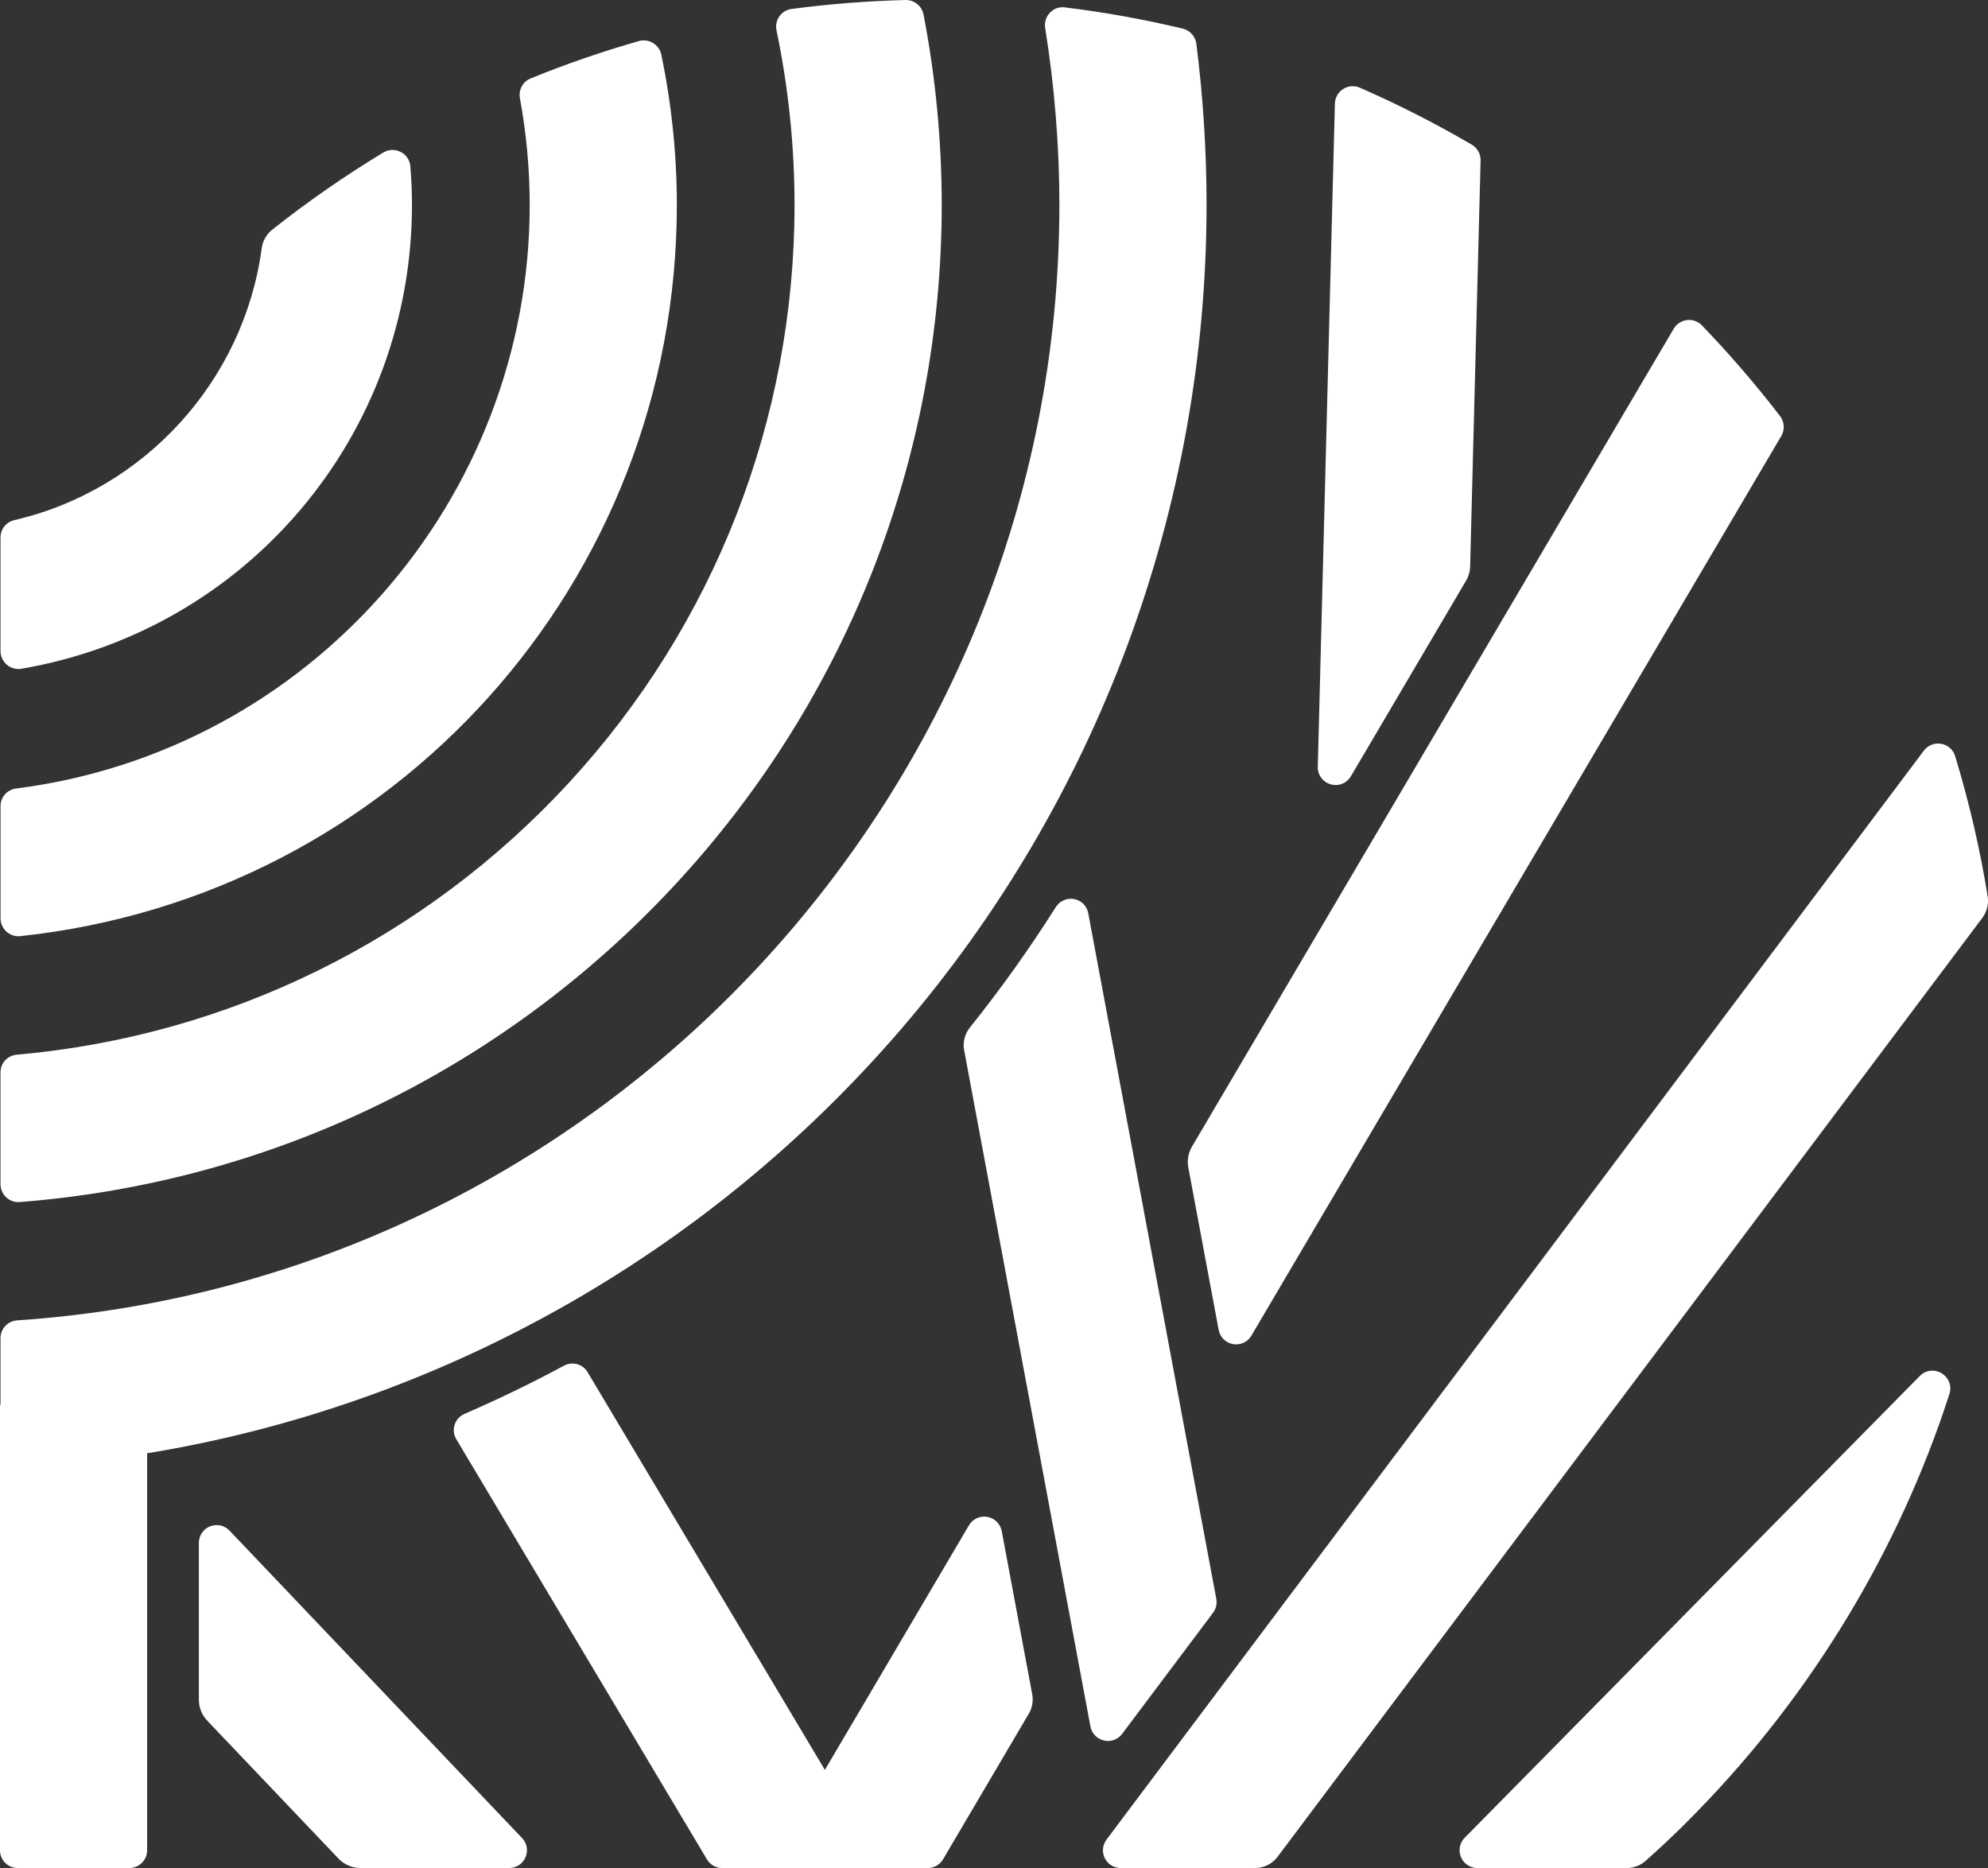
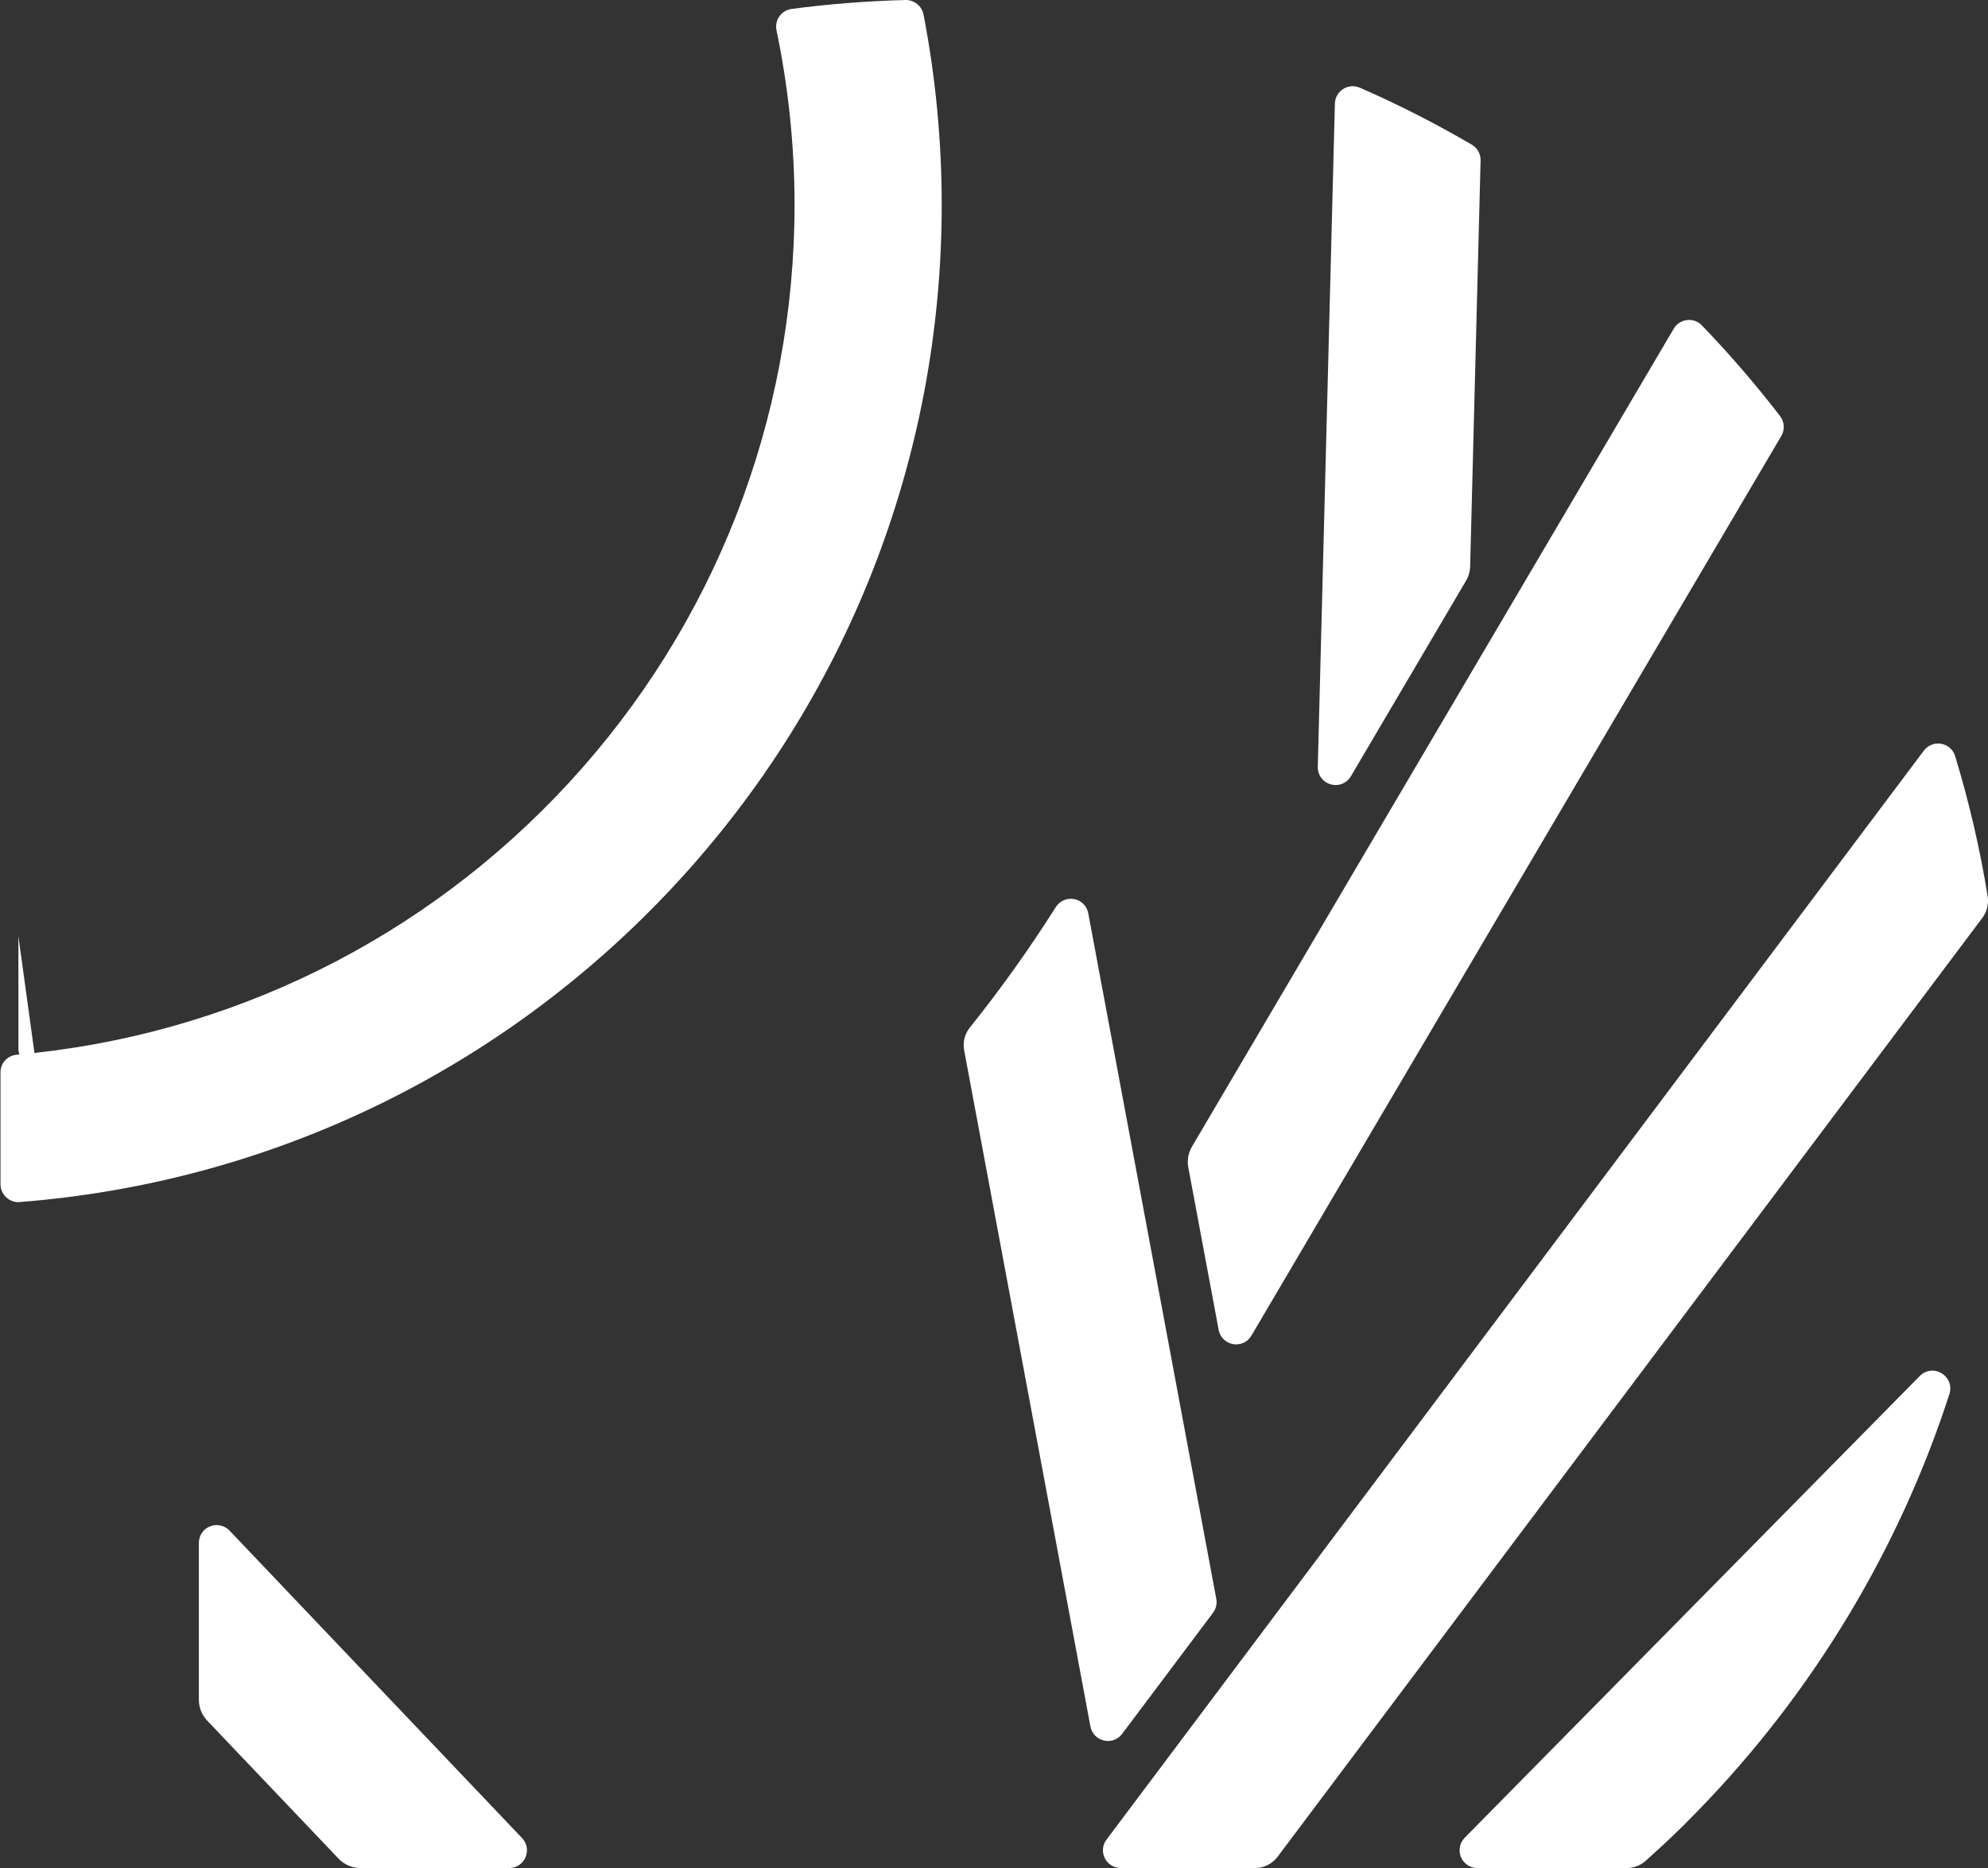
<svg xmlns="http://www.w3.org/2000/svg" id="Layer_2" width="210.39mm" height="197.69mm" viewBox="0 0 596.39 560.39">
  <rect x="0" y="0" width="596.39" height="560.39" fill="#333333" stroke="none" />
  <defs>
    <style>.cls-1{fill:#fff;}</style>
  </defs>
  <g id="Layer_1-2">
    <g>
      <g>
-         <path class="cls-1" d="M358.9,13.14c-.28-2.21-1.92-4.05-4.09-4.56-11.67-2.78-23.57-4.93-35.37-6.37-1.69-.22-3.3,.38-4.46,1.59-1.18,1.22-1.7,2.88-1.44,4.56,2.84,17.74,4.27,35.59,4.27,53.07,0,175.89-137.35,322.89-312.69,334.66-2.79,.19-4.97,2.51-4.97,5.29v19.78c-.1,.25-.16,.53-.16,.82v133.07c0,2.94,2.39,5.33,5.34,5.33H38.81c2.94,0,5.33-2.39,5.33-5.34v-119.08c87.52-14.34,167.69-59.36,225.92-126.93,59.26-68.77,91.9-156.71,91.9-247.61,0-16.08-1.03-32.33-3.06-48.29Z" />
-         <path class="cls-1" d="M5.5,200.7c.3,0,.59-.02,.89-.08,67.91-11.65,117.2-70.19,117.2-139.19,0-3.79-.17-7.68-.49-11.57-.15-1.83-1.23-3.43-2.89-4.28-1.67-.85-3.62-.79-5.21,.17-11.54,6.98-22.78,14.78-33.38,23.19-1.7,1.35-2.81,3.32-3.11,5.55-5.35,39.75-35.18,72.52-74.21,81.54-2.44,.56-4.15,2.69-4.15,5.17v34.11c0,1.58,.7,3.08,1.91,4.11,.97,.82,2.19,1.26,3.43,1.26Z" />
        <path class="cls-1" d="M5.52,360.61c.14,0,.27,0,.41-.02,75.12-5.84,144.84-39.55,196.32-94.91,51.76-55.66,80.26-128.2,80.26-204.25,0-19.08-1.83-38.28-5.45-57.07-.49-2.51-2.75-4.36-5.3-4.36h-.14c-11.59,.31-23.09,1.21-34.18,2.69-1.45,.19-2.77,.99-3.62,2.19-.86,1.21-1.18,2.75-.87,4.21,3.59,17.25,5.41,34.87,5.41,52.35,0,64.42-24.02,125.98-67.64,173.32-43.35,47.06-102.2,76.05-165.71,81.63-2.77,.25-4.86,2.52-4.86,5.28v33.58c0,1.49,.63,2.93,1.73,3.94,.99,.92,2.3,1.43,3.64,1.43Z" />
-         <path class="cls-1" d="M5.52,280.86c.19,0,.37-.01,.56-.03,112.29-12.01,196.97-106.33,196.97-219.4,0-15.02-1.57-30.17-4.66-45.04-.3-1.45-1.2-2.72-2.48-3.49-1.28-.78-2.84-.99-4.28-.58-11.21,3.22-22.13,6.99-32.45,11.21-2.31,.94-3.67,3.43-3.21,5.91,1.95,10.62,2.94,21.38,2.94,31.99,0,88.67-66.25,163.95-154.09,175.11-2.66,.34-4.66,2.6-4.66,5.25v33.69c0,1.52,.65,2.98,1.79,4,.99,.89,2.27,1.38,3.58,1.38Z" />
+         <path class="cls-1" d="M5.52,280.86v33.69c0,1.52,.65,2.98,1.79,4,.99,.89,2.27,1.38,3.58,1.38Z" />
      </g>
      <g>
        <path class="cls-1" d="M68.86,459.16c-1.51-1.59-3.81-2.09-5.85-1.28-2.04,.81-3.35,2.76-3.35,4.95v47.06c0,2.35,.89,4.57,2.5,6.27l39.4,41.4c1.7,1.79,4.11,2.82,6.59,2.82h44.59c2.17,0,4.05-1.24,4.9-3.23,.86-1.99,.46-4.21-1.04-5.78l-87.74-92.21Z" />
        <path class="cls-1" d="M332.41,522.26c1.66,0,3.2-.77,4.23-2.14l27.27-36.32c.89-1.19,1.25-2.72,.97-4.18h0s-38.41-205.67-38.41-205.67c-.41-2.17-2.06-3.83-4.21-4.24-2.16-.41-4.34,.53-5.53,2.41-7.87,12.45-16.54,24.6-25.78,36.13-1.53,1.91-2.16,4.39-1.71,6.79l37.88,202.85c.39,2.11,1.94,3.73,4.03,4.22,.42,.1,.84,.15,1.25,.15Z" />
-         <path class="cls-1" d="M300.51,459.32c-.41-2.21-2.11-3.89-4.32-4.28-2.24-.39-4.38,.61-5.52,2.55l-43.21,73.35-71.18-119.31c-1.45-2.45-4.56-3.3-7.08-1.95-9.74,5.24-19.79,10.1-29.85,14.46-1.41,.61-2.49,1.79-2.96,3.25-.47,1.45-.29,3.03,.5,4.35l75.2,126.05c.96,1.61,2.71,2.6,4.58,2.6h61.64c1.88,0,3.64-1,4.6-2.63l25.72-43.67c1.04-1.76,1.4-3.84,1.03-5.85l-9.14-48.92Z" />
        <path class="cls-1" d="M399.19,235.28c.5,.15,1.01,.22,1.51,.22,1.84,0,3.56-.96,4.56-2.63l34.6-58.75c.73-1.24,1.13-2.65,1.17-4.08l3.14-121.88c.05-1.96-.97-3.79-2.65-4.77-10.95-6.4-22.26-12.15-33.59-17.09-1.62-.7-3.49-.56-4.99,.4-1.51,.96-2.44,2.6-2.48,4.38l-5.13,198.94c-.06,2.47,1.49,4.58,3.86,5.26Z" />
        <path class="cls-1" d="M365.59,398.93c.41,2.21,2.11,3.89,4.32,4.28,.32,.06,.63,.08,.94,.08,1.87,0,3.6-.97,4.57-2.63l158.95-269.86c1.12-1.89,.97-4.24-.36-5.99-7.32-9.5-15.21-18.65-23.45-27.2-1.16-1.2-2.81-1.8-4.46-1.59-1.69,.2-3.14,1.14-4,2.6l-144.51,245.34c-1.12,1.89-1.51,4.12-1.1,6.28l9.1,48.69Z" />
        <path class="cls-1" d="M596.29,268.9c-2.25-14.05-5.54-28.21-9.76-42.09-.58-1.92-2.18-3.33-4.17-3.68-2.01-.36-4,.44-5.22,2.06l-245.19,326.66c-1.22,1.63-1.42,3.76-.51,5.58,.91,1.82,2.74,2.95,4.78,2.95h40.29c2.65,0,5.18-1.26,6.76-3.38l211.41-281.64c1.38-1.84,1.97-4.19,1.61-6.46Z" />
        <path class="cls-1" d="M582.49,411.97c-2.16-1.31-4.8-.99-6.57,.81l-136.52,138.52c-1.51,1.53-1.95,3.81-1.12,5.8,.83,1.99,2.77,3.28,4.92,3.28h44.8c2.1,0,4.12-.77,5.68-2.16,4.15-3.7,7.86-7.18,11.37-10.64l4.35-4.41s0,0,0-.01c34.3-35.19,60.38-78.4,75.41-124.96,.78-2.41-.16-4.91-2.32-6.23Z" />
      </g>
    </g>
  </g>
</svg>